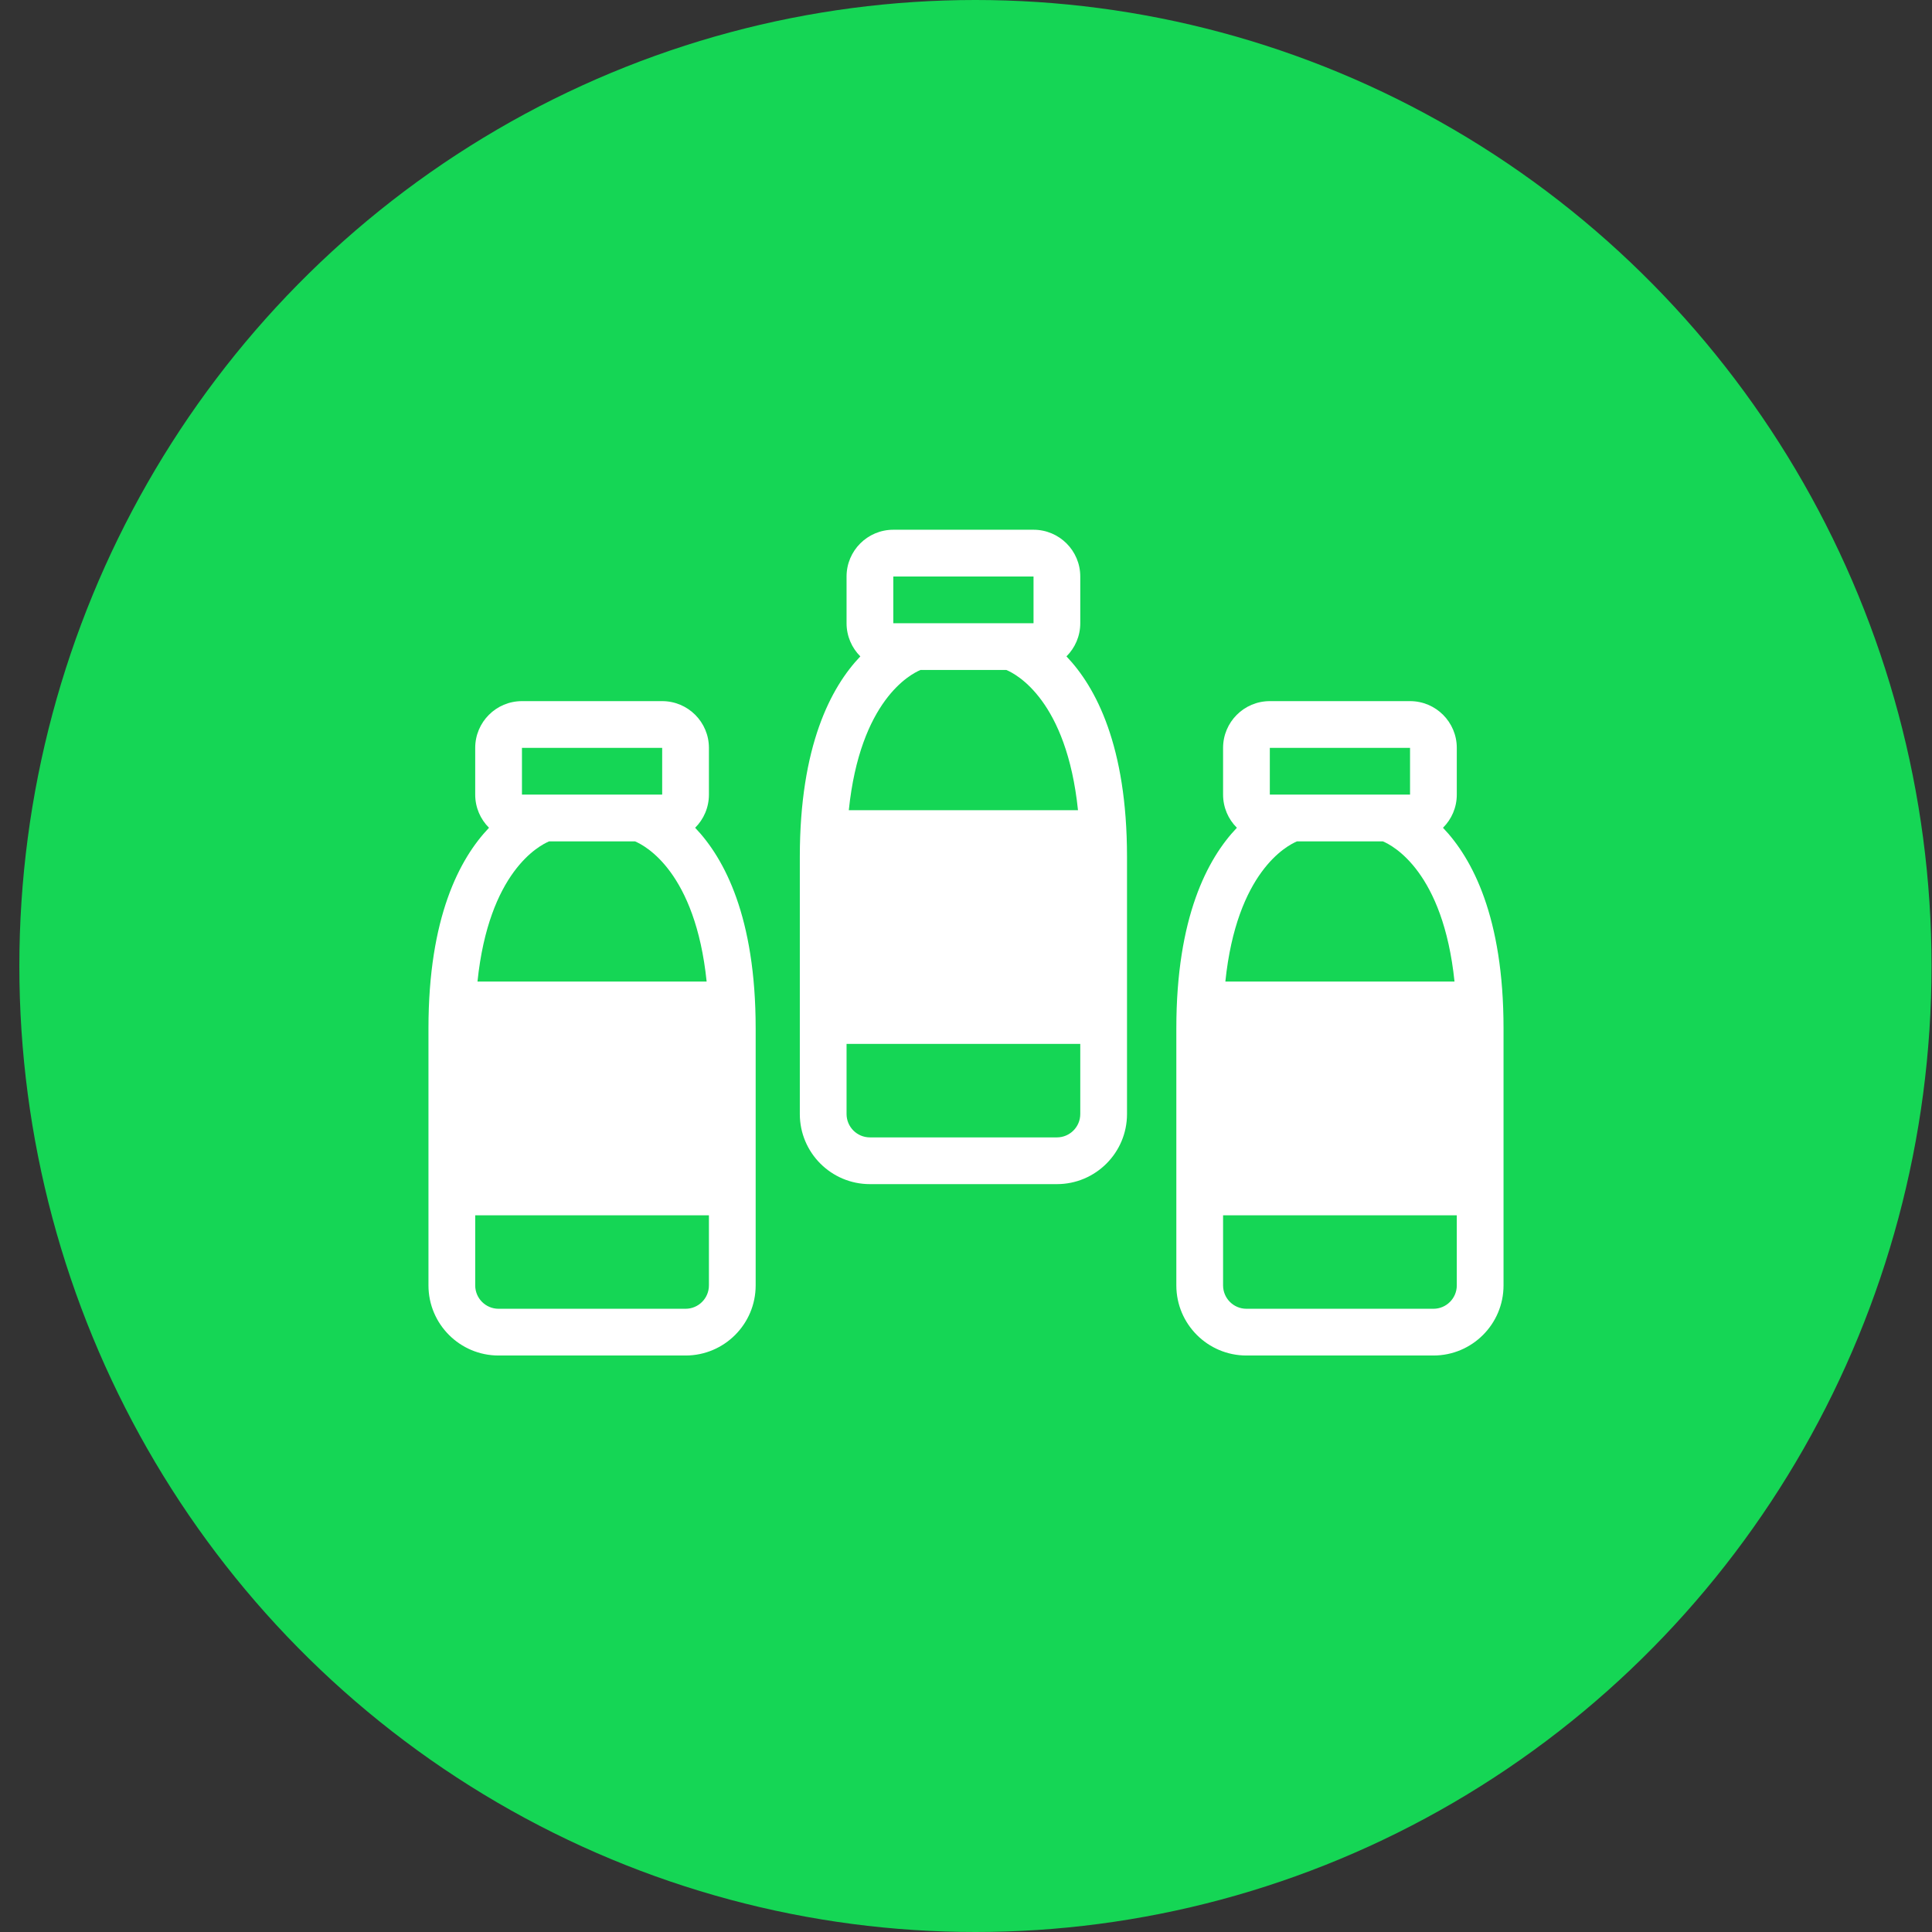
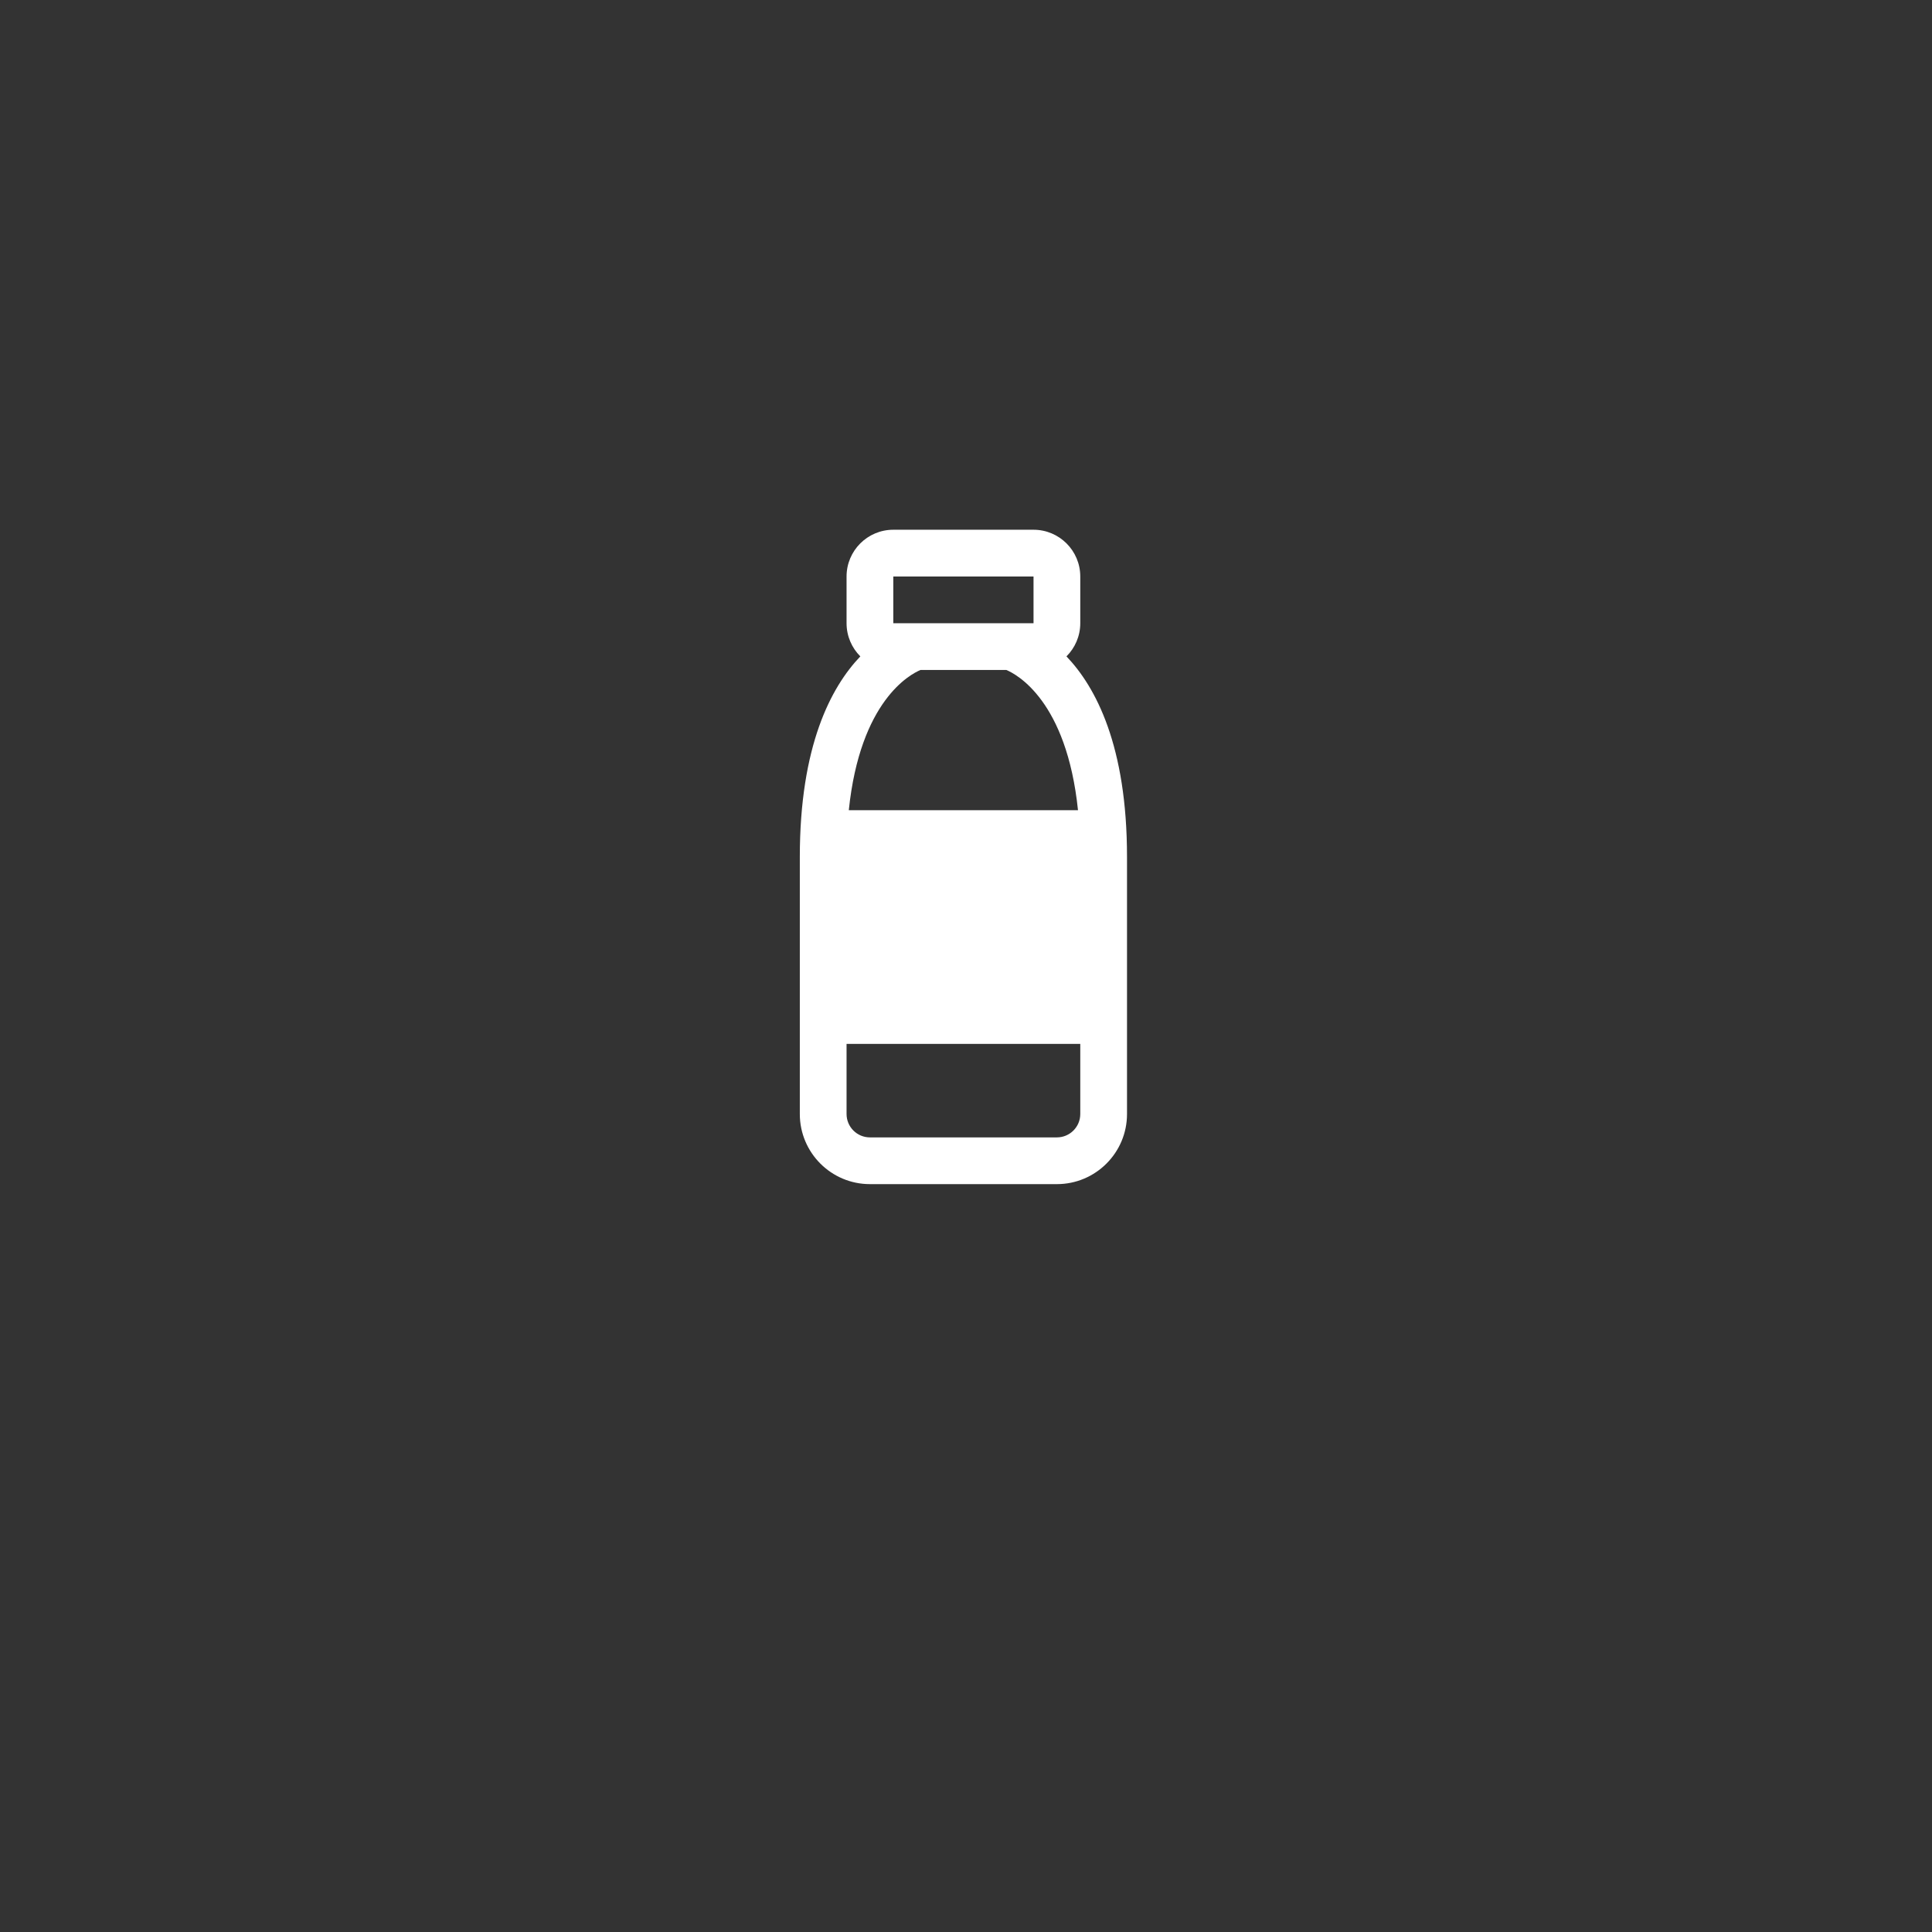
<svg xmlns="http://www.w3.org/2000/svg" width="62" height="62" viewBox="0 0 62 62" fill="none">
  <rect x="0" y="0" width="62" height="62" fill="#333333" stroke="none" />
-   <ellipse cx="31.303" cy="31" rx="30.682" ry="31" fill="#15D655" />
-   <path fill-rule="evenodd" clip-rule="evenodd" d="M15.693 26.564C14.751 27.55 13.75 29.436 13.75 33V41.25C13.75 42.492 14.758 43.5 16 43.5H22C23.242 43.5 24.25 42.492 24.25 41.25V33C24.25 29.436 23.25 27.55 22.308 26.564C22.581 26.292 22.75 25.916 22.75 25.5V24C22.75 23.172 22.078 22.5 21.25 22.5H16.75C15.922 22.5 15.25 23.172 15.25 24V25.5C15.25 25.916 15.419 26.292 15.693 26.564V26.564ZM22.75 39H15.25V41.25C15.25 41.664 15.586 42 16 42H22C22.414 42 22.75 41.664 22.75 41.25V39ZM20.377 27H17.623C17.294 27.138 15.687 27.984 15.323 31.5H22.677C22.314 27.984 20.707 27.138 20.377 27ZM16.75 25.5H21.25V24H16.75V25.5Z" fill="white" />
  <path fill-rule="evenodd" clip-rule="evenodd" d="M27.609 21.064C26.667 22.05 25.667 23.936 25.667 27.5V35.75C25.667 36.992 26.675 38 27.917 38H33.917C35.159 38 36.167 36.992 36.167 35.75V27.5C36.167 23.936 35.166 22.05 34.224 21.064C34.497 20.792 34.667 20.416 34.667 20V18.5C34.667 17.672 33.995 17 33.167 17H28.667C27.839 17 27.167 17.672 27.167 18.5V20C27.167 20.416 27.336 20.792 27.609 21.064V21.064ZM34.667 33.5H27.167V35.75C27.167 36.164 27.503 36.5 27.917 36.5H33.917C34.331 36.5 34.667 36.164 34.667 35.75V33.5ZM32.294 21.5H29.54C29.21 21.638 27.603 22.484 27.239 26H34.594C34.23 22.484 32.624 21.638 32.294 21.5ZM28.667 20H33.167V18.5H28.667V20Z" fill="white" />
-   <path fill-rule="evenodd" clip-rule="evenodd" d="M39.693 26.564C38.751 27.55 37.75 29.436 37.75 33V41.25C37.75 42.492 38.758 43.5 40 43.5H46C47.242 43.5 48.25 42.492 48.25 41.25V33C48.25 29.436 47.249 27.55 46.307 26.564C46.581 26.292 46.75 25.916 46.75 25.5V24C46.75 23.172 46.078 22.5 45.25 22.5H40.75C39.922 22.5 39.25 23.172 39.25 24V25.5C39.25 25.916 39.419 26.292 39.693 26.564V26.564ZM46.75 39H39.25V41.25C39.25 41.664 39.586 42 40 42H46C46.414 42 46.75 41.664 46.75 41.25V39ZM44.377 27H41.623C41.294 27.138 39.687 27.984 39.323 31.5H46.677C46.313 27.984 44.707 27.138 44.377 27ZM40.75 25.5H45.25V24H40.75V25.5Z" fill="white" />
</svg>